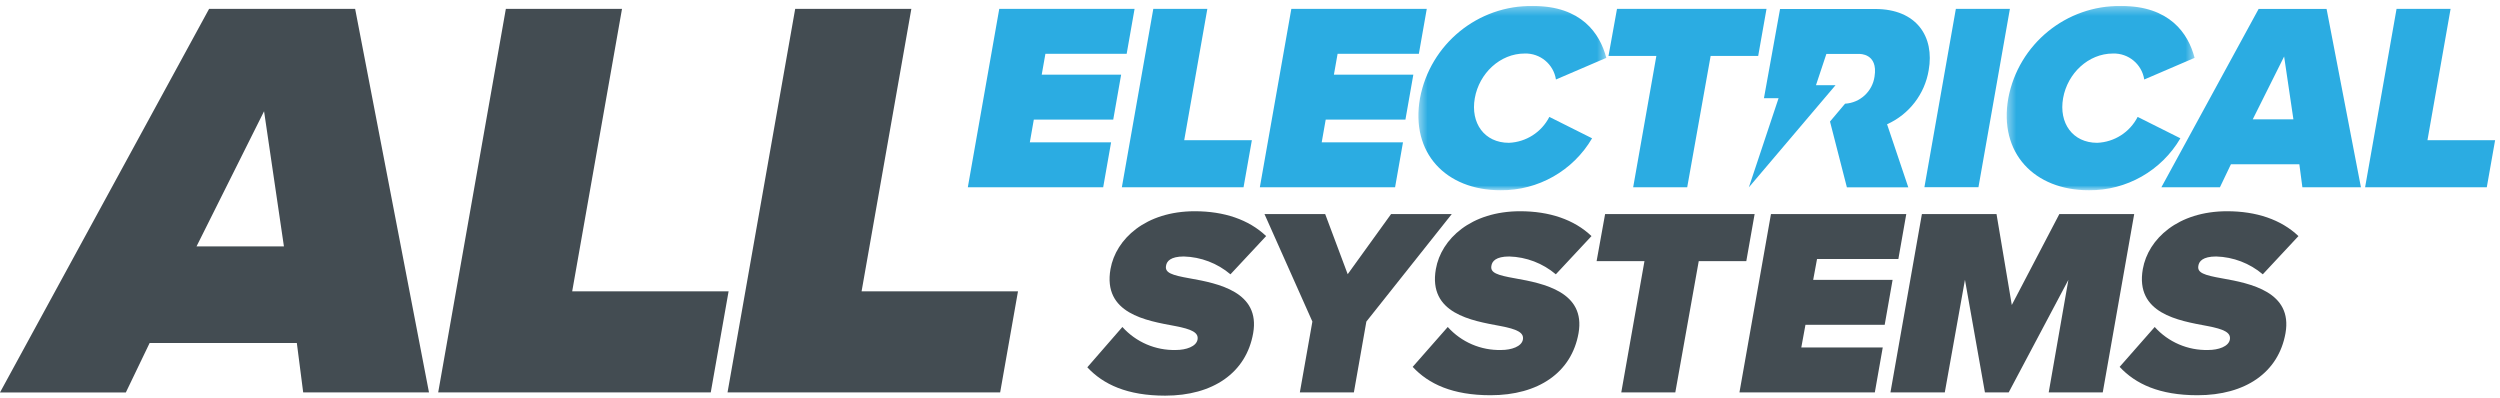
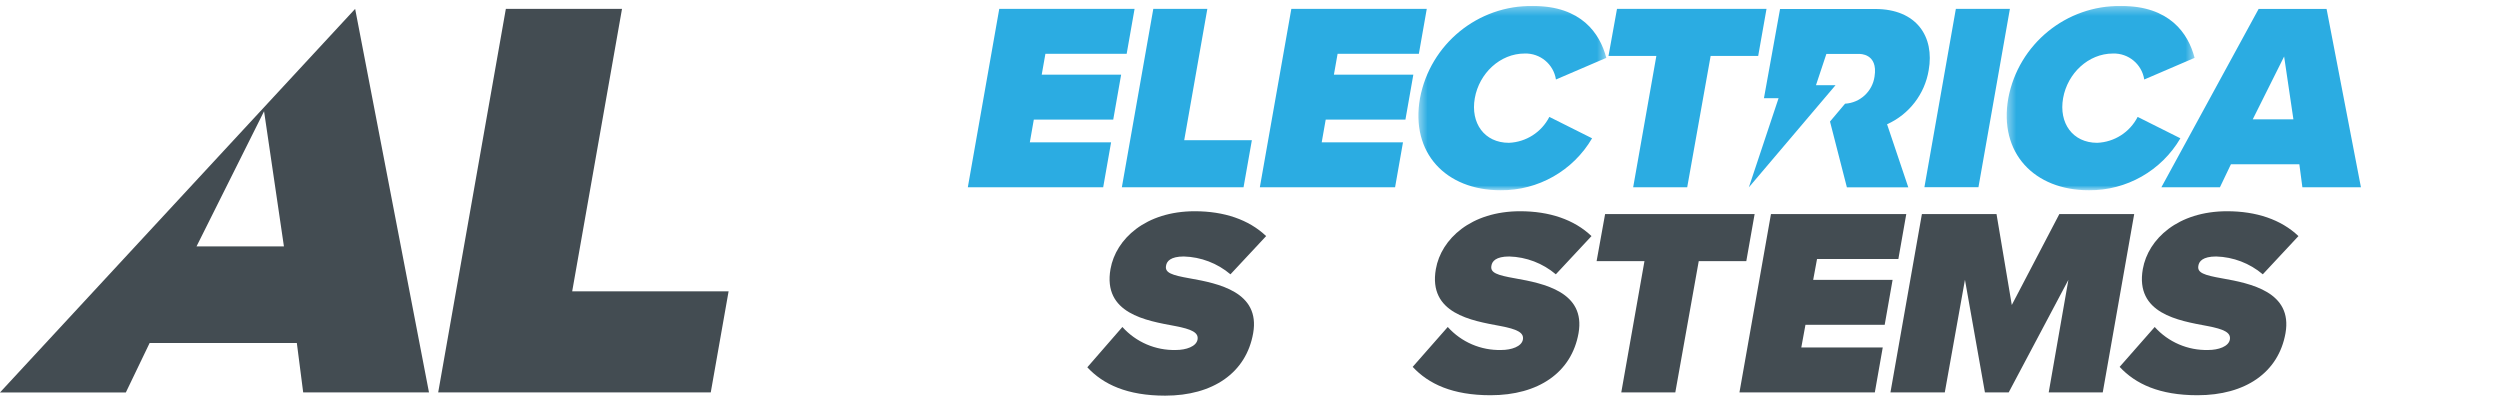
<svg xmlns="http://www.w3.org/2000/svg" xmlns:xlink="http://www.w3.org/1999/xlink" width="295px" height="47px" viewBox="0 0 295 47" version="1.1">
  <title>logo-header</title>
  <desc>Created with Sketch.</desc>
  <defs>
    <polygon id="path-1" points="0.416 0.314 22.588 0.314 22.588 22.062 0.416 22.062" />
    <polygon id="path-3" points="0.388 0.314 22.56 0.314 22.56 22.062 0.388 22.062" />
  </defs>
  <g id="All-Electrical-Systems" stroke="none" stroke-width="1" fill="none" fill-rule="evenodd">
    <g id="Home" transform="translate(-240, -26)">
      <g id="logo-header" transform="translate(240, 26)">
        <polygon id="Fill-1" fill="#2BACE2" points="117.913 1.047 114.203 22.099 130.176 22.099 131.109 16.795 121.52 16.795 121.989 14.116 131.361 14.116 132.294 8.812 122.923 8.812 123.358 6.35 132.947 6.35 133.88 1.047" />
        <polygon id="Fill-2" fill="#2BACE2" points="136.09 1.047 132.379 22.099 146.738 22.099 147.721 16.543 139.738 16.543 142.466 1.047" />
        <polygon id="Fill-3" fill="#2BACE2" points="152.378 1.047 148.661 22.099 164.619 22.099 165.552 16.795 155.962 16.795 156.433 14.116 165.84 14.116 166.773 8.812 157.401 8.812 157.836 6.35 167.426 6.35 168.359 1.047" />
        <g id="Group-40" transform="translate(0, 0.388)">
          <g id="Group-6" transform="translate(166.955, 0)">
            <mask id="mask-2" fill="white">
              <use xlink:href="#path-1" />
            </mask>
            <g id="Clip-5" />
            <path d="M0.604,11.203 C1.808,4.81 7.441,0.213 13.946,0.316 C19.628,0.316 21.838,3.536 22.588,6.44 L16.647,8.993 C16.368,7.186 14.784,5.871 12.956,5.928 C10.053,5.928 7.59,8.264 7.071,11.196 C6.552,14.128 8.193,16.464 11.098,16.464 C13.124,16.381 14.947,15.212 15.868,13.406 L20.911,15.931 C18.669,19.762 14.548,22.102 10.109,22.062 C3.669,22.062 -0.54,17.671 0.604,11.203" id="Fill-4" fill="#2BACE2" mask="url(#mask-2)" />
          </g>
          <polygon id="Fill-7" fill="#2BACE2" points="195.45 6.215 189.803 6.215 190.806 0.66 208.449 0.66 207.466 6.215 201.855 6.215 199.09 21.711 192.714 21.711" />
          <polygon id="Fill-9" fill="#2BACE2" points="230.791 0.66 237.168 0.66 233.457 21.704 227.08 21.704" />
          <g id="Group-13" transform="translate(236.403, 0)">
            <mask id="mask-4" fill="white">
              <use xlink:href="#path-3" />
            </mask>
            <g id="Clip-12" />
            <path d="M0.575,11.203 C1.78,4.81 7.413,0.213 13.918,0.316 C19.6,0.316 21.81,3.536 22.56,6.44 L16.619,8.993 C16.339,7.186 14.756,5.871 12.928,5.928 C10.025,5.928 7.562,8.264 7.043,11.196 C6.523,14.128 8.165,16.464 11.07,16.464 C13.096,16.381 14.919,15.212 15.84,13.406 L20.883,15.931 C18.641,19.762 14.52,22.102 10.081,22.062 C3.641,22.062 -0.568,17.671 0.575,11.203" id="Fill-11" fill="#2BACE2" mask="url(#mask-4)" />
          </g>
          <path d="M265.824,13.693 L270.622,13.693 L269.527,6.278 L265.824,13.693 Z M271.324,18.996 L263.249,18.996 L261.951,21.711 L255.042,21.711 L266.518,0.666 L274.536,0.666 L278.59,21.711 L271.681,21.711 L271.324,18.996 Z" id="Fill-14" fill="#2BACE2" />
-           <polygon id="Fill-16" fill="#2BACE2" points="282.793 0.66 289.169 0.66 286.44 16.156 294.423 16.156 293.441 21.711 279.082 21.711" />
          <path d="M132.442,38.196 C134.047,39.983 136.355,40.975 138.755,40.911 C139.955,40.911 141.161,40.504 141.309,39.683 C141.456,38.863 140.642,38.456 138.629,38.077 C135.269,37.446 130.113,36.625 131.039,31.357 C131.67,27.793 135.206,24.538 140.986,24.538 C144.423,24.538 147.348,25.513 149.404,27.47 L145.195,31.981 C143.653,30.676 141.714,29.935 139.695,29.877 C138.117,29.877 137.668,30.445 137.591,30.978 C137.443,31.799 138.25,32.079 140.397,32.458 C143.764,33.054 148.73,34.064 147.874,38.926 C147.054,43.619 143.104,46.299 137.492,46.299 C133.01,46.299 130.183,44.973 128.303,42.952 L132.442,38.196 Z" id="Fill-18" fill="#434C52" />
-           <polygon id="Fill-20" fill="#434C52" points="154.861 37.558 149.207 24.868 156.37 24.868 159.028 31.967 164.149 24.868 171.311 24.868 161.231 37.558 159.758 45.913 153.382 45.913" />
          <path d="M170.835,38.196 C172.44,39.983 174.747,40.975 177.148,40.911 C178.348,40.911 179.554,40.504 179.702,39.683 C179.849,38.863 179.034,38.456 177.021,38.077 C173.661,37.446 168.506,36.625 169.432,31.357 C170.062,27.793 173.598,24.538 179.379,24.538 C182.816,24.538 185.741,25.513 187.797,27.47 L183.588,31.981 C182.046,30.676 180.107,29.935 178.088,29.877 C176.51,29.877 176.061,30.445 175.984,30.978 C175.836,31.799 176.642,32.079 178.79,32.458 C182.157,33.054 187.123,34.064 186.268,38.926 C185.447,43.563 181.539,46.249 175.885,46.249 C171.403,46.249 168.575,44.924 166.696,42.903 L170.835,38.196 Z" id="Fill-22" fill="#434C52" />
          <polygon id="Fill-24" fill="#434C52" points="194.047 30.424 188.4 30.424 189.403 24.868 207.046 24.868 206.064 30.424 200.452 30.424 197.687 45.913 191.311 45.913" />
          <polygon id="Fill-26" fill="#434C52" points="208.975 24.868 224.941 24.868 224.008 30.171 214.411 30.171 213.956 32.633 223.327 32.633 222.394 37.937 213.044 37.937 212.553 40.616 222.163 40.616 221.23 45.913 205.256 45.913" />
          <polygon id="Fill-28" fill="#434C52" points="244.07 32.634 237.027 45.913 234.221 45.913 231.865 32.626 229.486 45.913 223.074 45.913 226.785 24.868 235.589 24.868 237.392 35.6 243.004 24.868 251.836 24.868 248.125 45.913 241.748 45.913" />
          <path d="M254.256,38.196 C255.861,39.983 258.168,40.975 260.57,40.911 C261.769,40.911 262.976,40.504 263.123,39.683 C263.27,38.863 262.456,38.456 260.443,38.077 C257.083,37.446 251.927,36.625 252.853,31.357 C253.484,27.793 257.019,24.538 262.8,24.538 C266.238,24.538 269.163,25.513 271.218,27.47 L267.009,31.981 C265.467,30.676 263.528,29.935 261.51,29.877 C259.931,29.877 259.482,30.445 259.405,30.978 C259.258,31.799 260.064,32.079 262.211,32.458 C265.578,33.054 270.545,34.064 269.689,38.926 C268.868,43.563 264.961,46.249 259.307,46.249 C254.824,46.249 251.997,44.924 250.117,42.903 L254.256,38.196 Z" id="Fill-30" fill="#434C52" />
-           <path d="M23.191,28.684 L33.503,28.684 L31.16,12.739 L23.191,28.684 Z M35.026,40.084 L17.657,40.084 L14.851,45.919 L7.01492537e-05,45.919 L24.672,0.66 L41.907,0.66 L50.62,45.913 L35.776,45.913 L35.026,40.084 Z" id="Fill-32" fill="#434C52" />
+           <path d="M23.191,28.684 L33.503,28.684 L31.16,12.739 L23.191,28.684 Z M35.026,40.084 L17.657,40.084 L14.851,45.919 L7.01492537e-05,45.919 L41.907,0.66 L50.62,45.913 L35.776,45.913 L35.026,40.084 Z" id="Fill-32" fill="#434C52" />
          <polygon id="Fill-34" fill="#434C52" points="59.69 0.66 73.397 0.66 67.519 33.987 85.975 33.987 83.87 45.913 51.707 45.913" />
-           <polygon id="Fill-36" fill="#434C52" points="93.832 0.66 107.539 0.66 101.667 33.987 120.123 33.987 118.019 45.913 85.849 45.913" />
          <path d="M217.716,11.848 L215.941,13.953 L217.933,21.718 L225.179,21.718 L222.674,14.275 C225.277,13.107 227.12,10.713 227.585,7.899 C228.286,3.956 226.182,0.673 221.271,0.673 L210.047,0.673 L208.146,11.196 L209.872,11.196 L206.365,21.718 L216.592,9.666 L214.285,9.666 L215.512,5.977 L219.392,5.977 C219.392,5.977 221.644,5.878 221.195,8.649 C220.944,10.408 219.488,11.746 217.716,11.848" id="Fill-38" fill="#2BACE2" />
        </g>
      </g>
    </g>
  </g>
</svg>